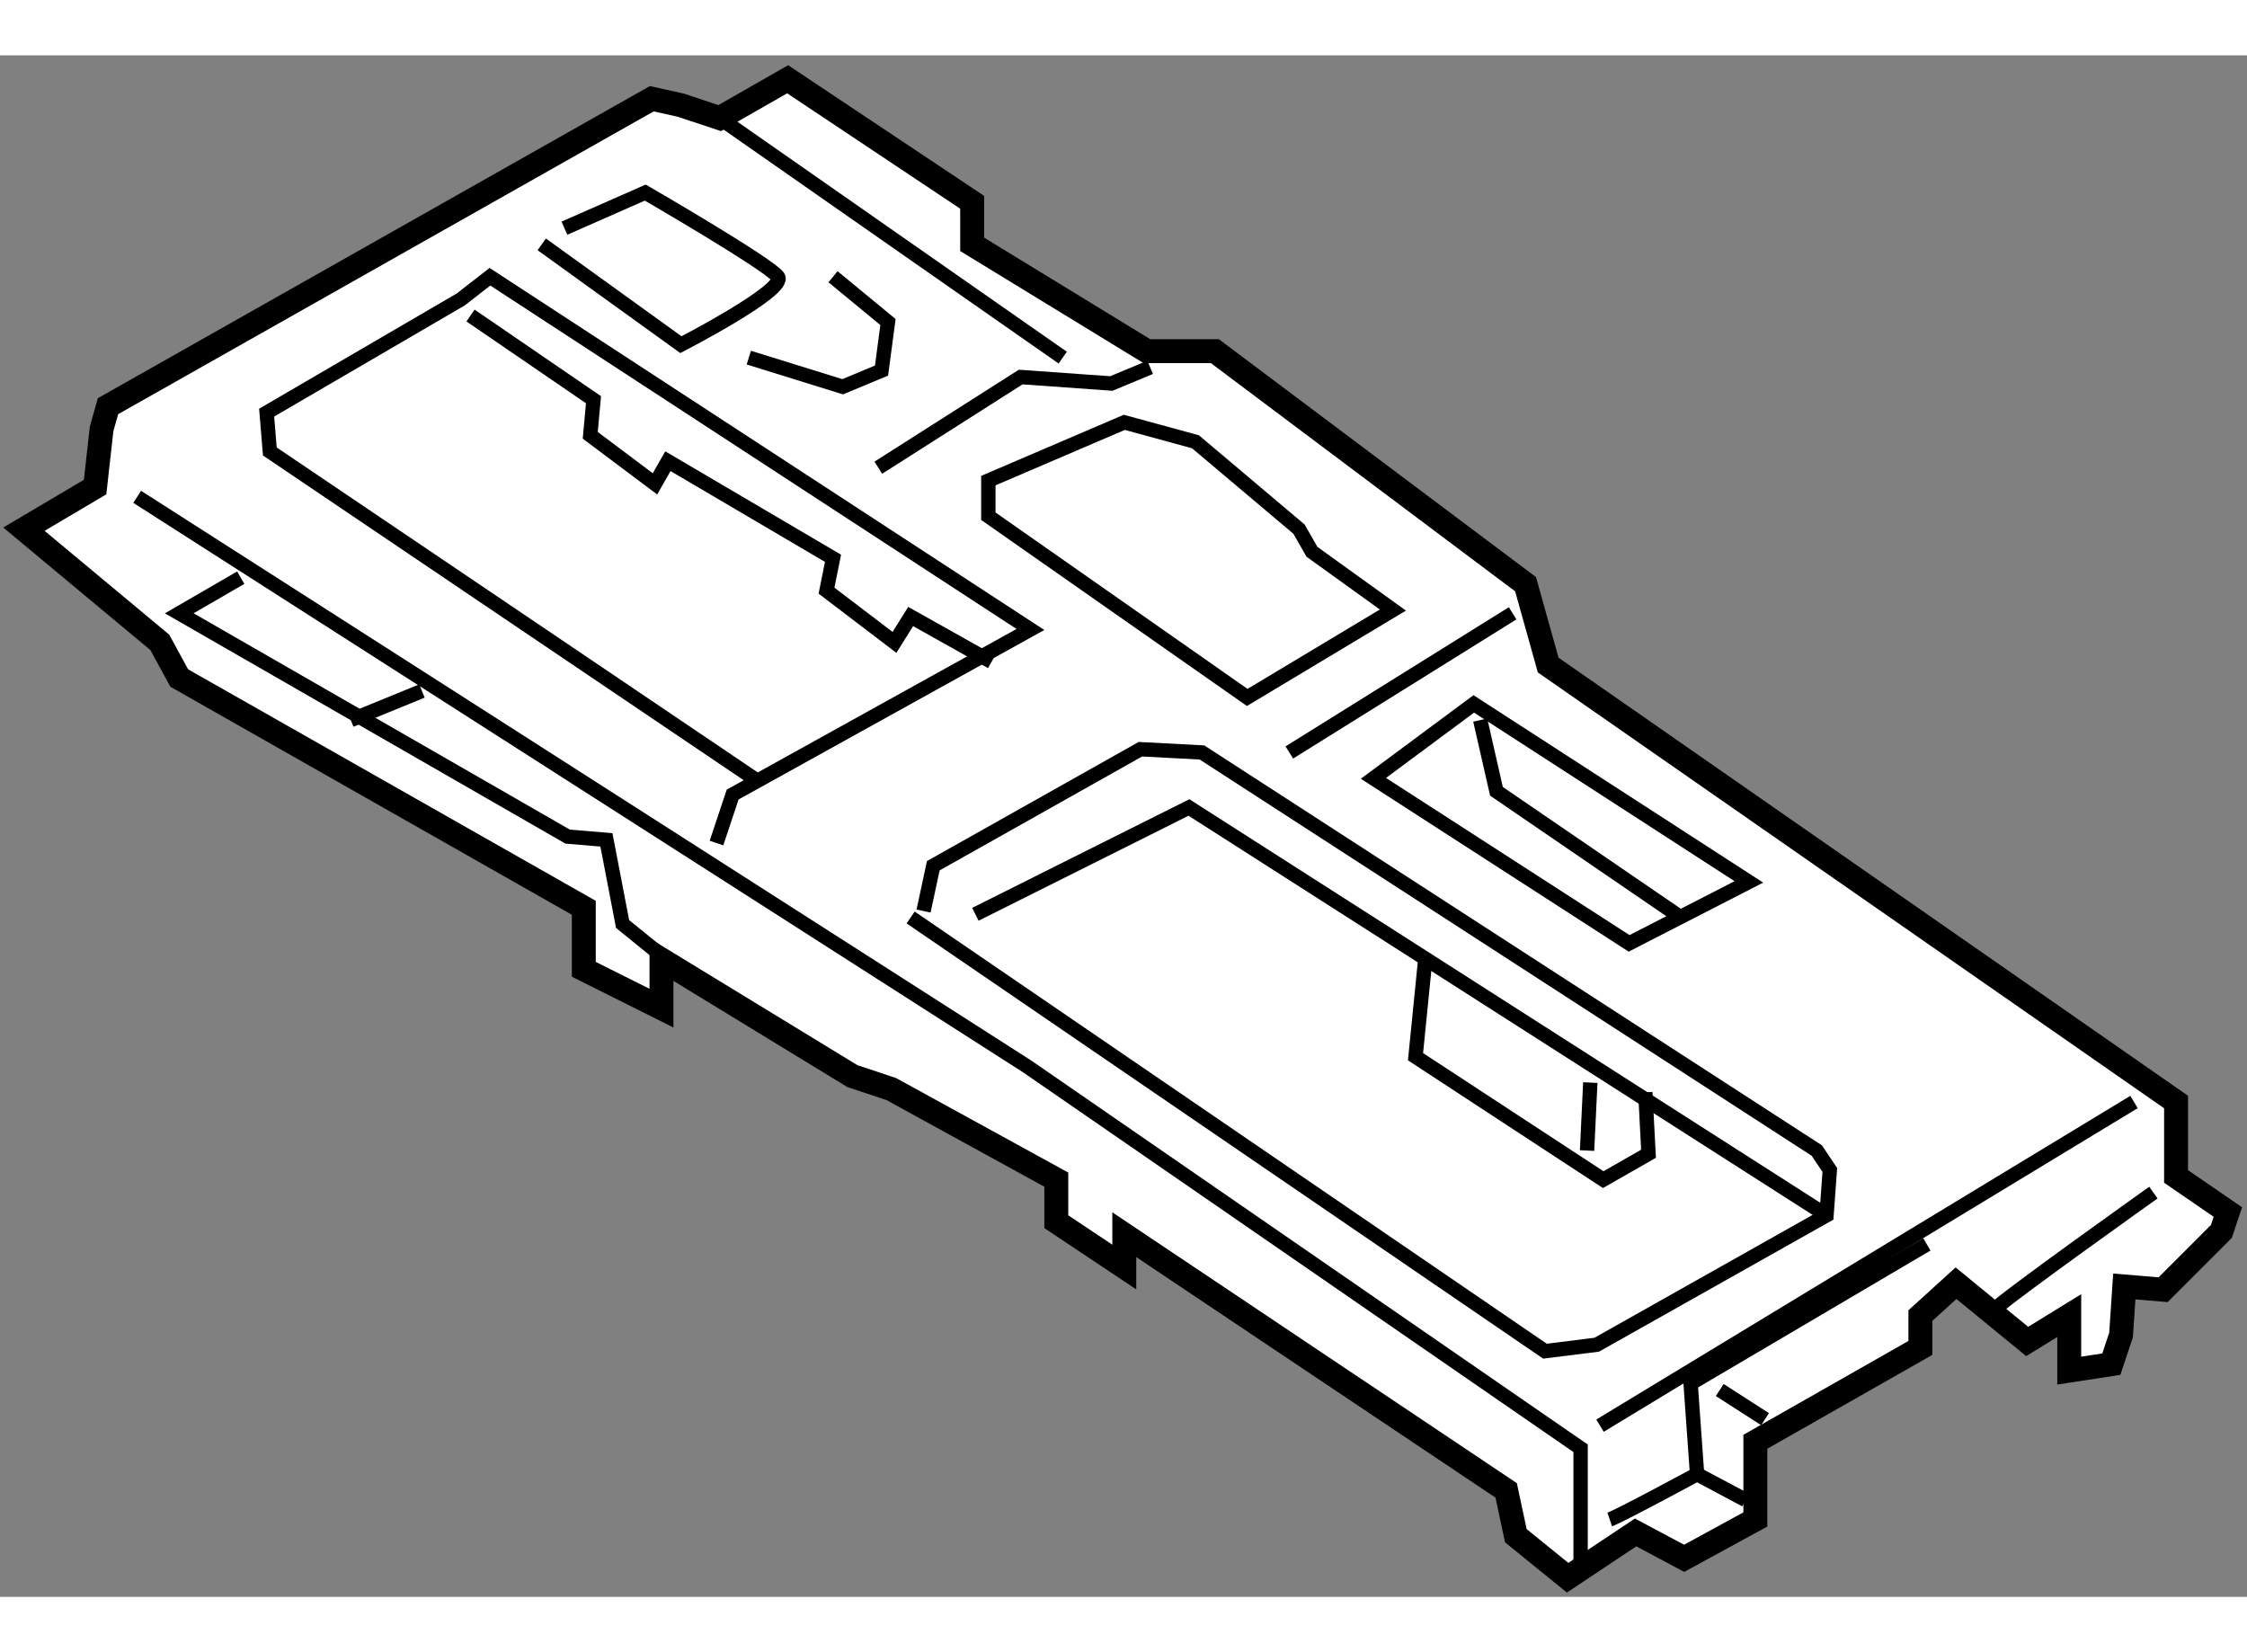
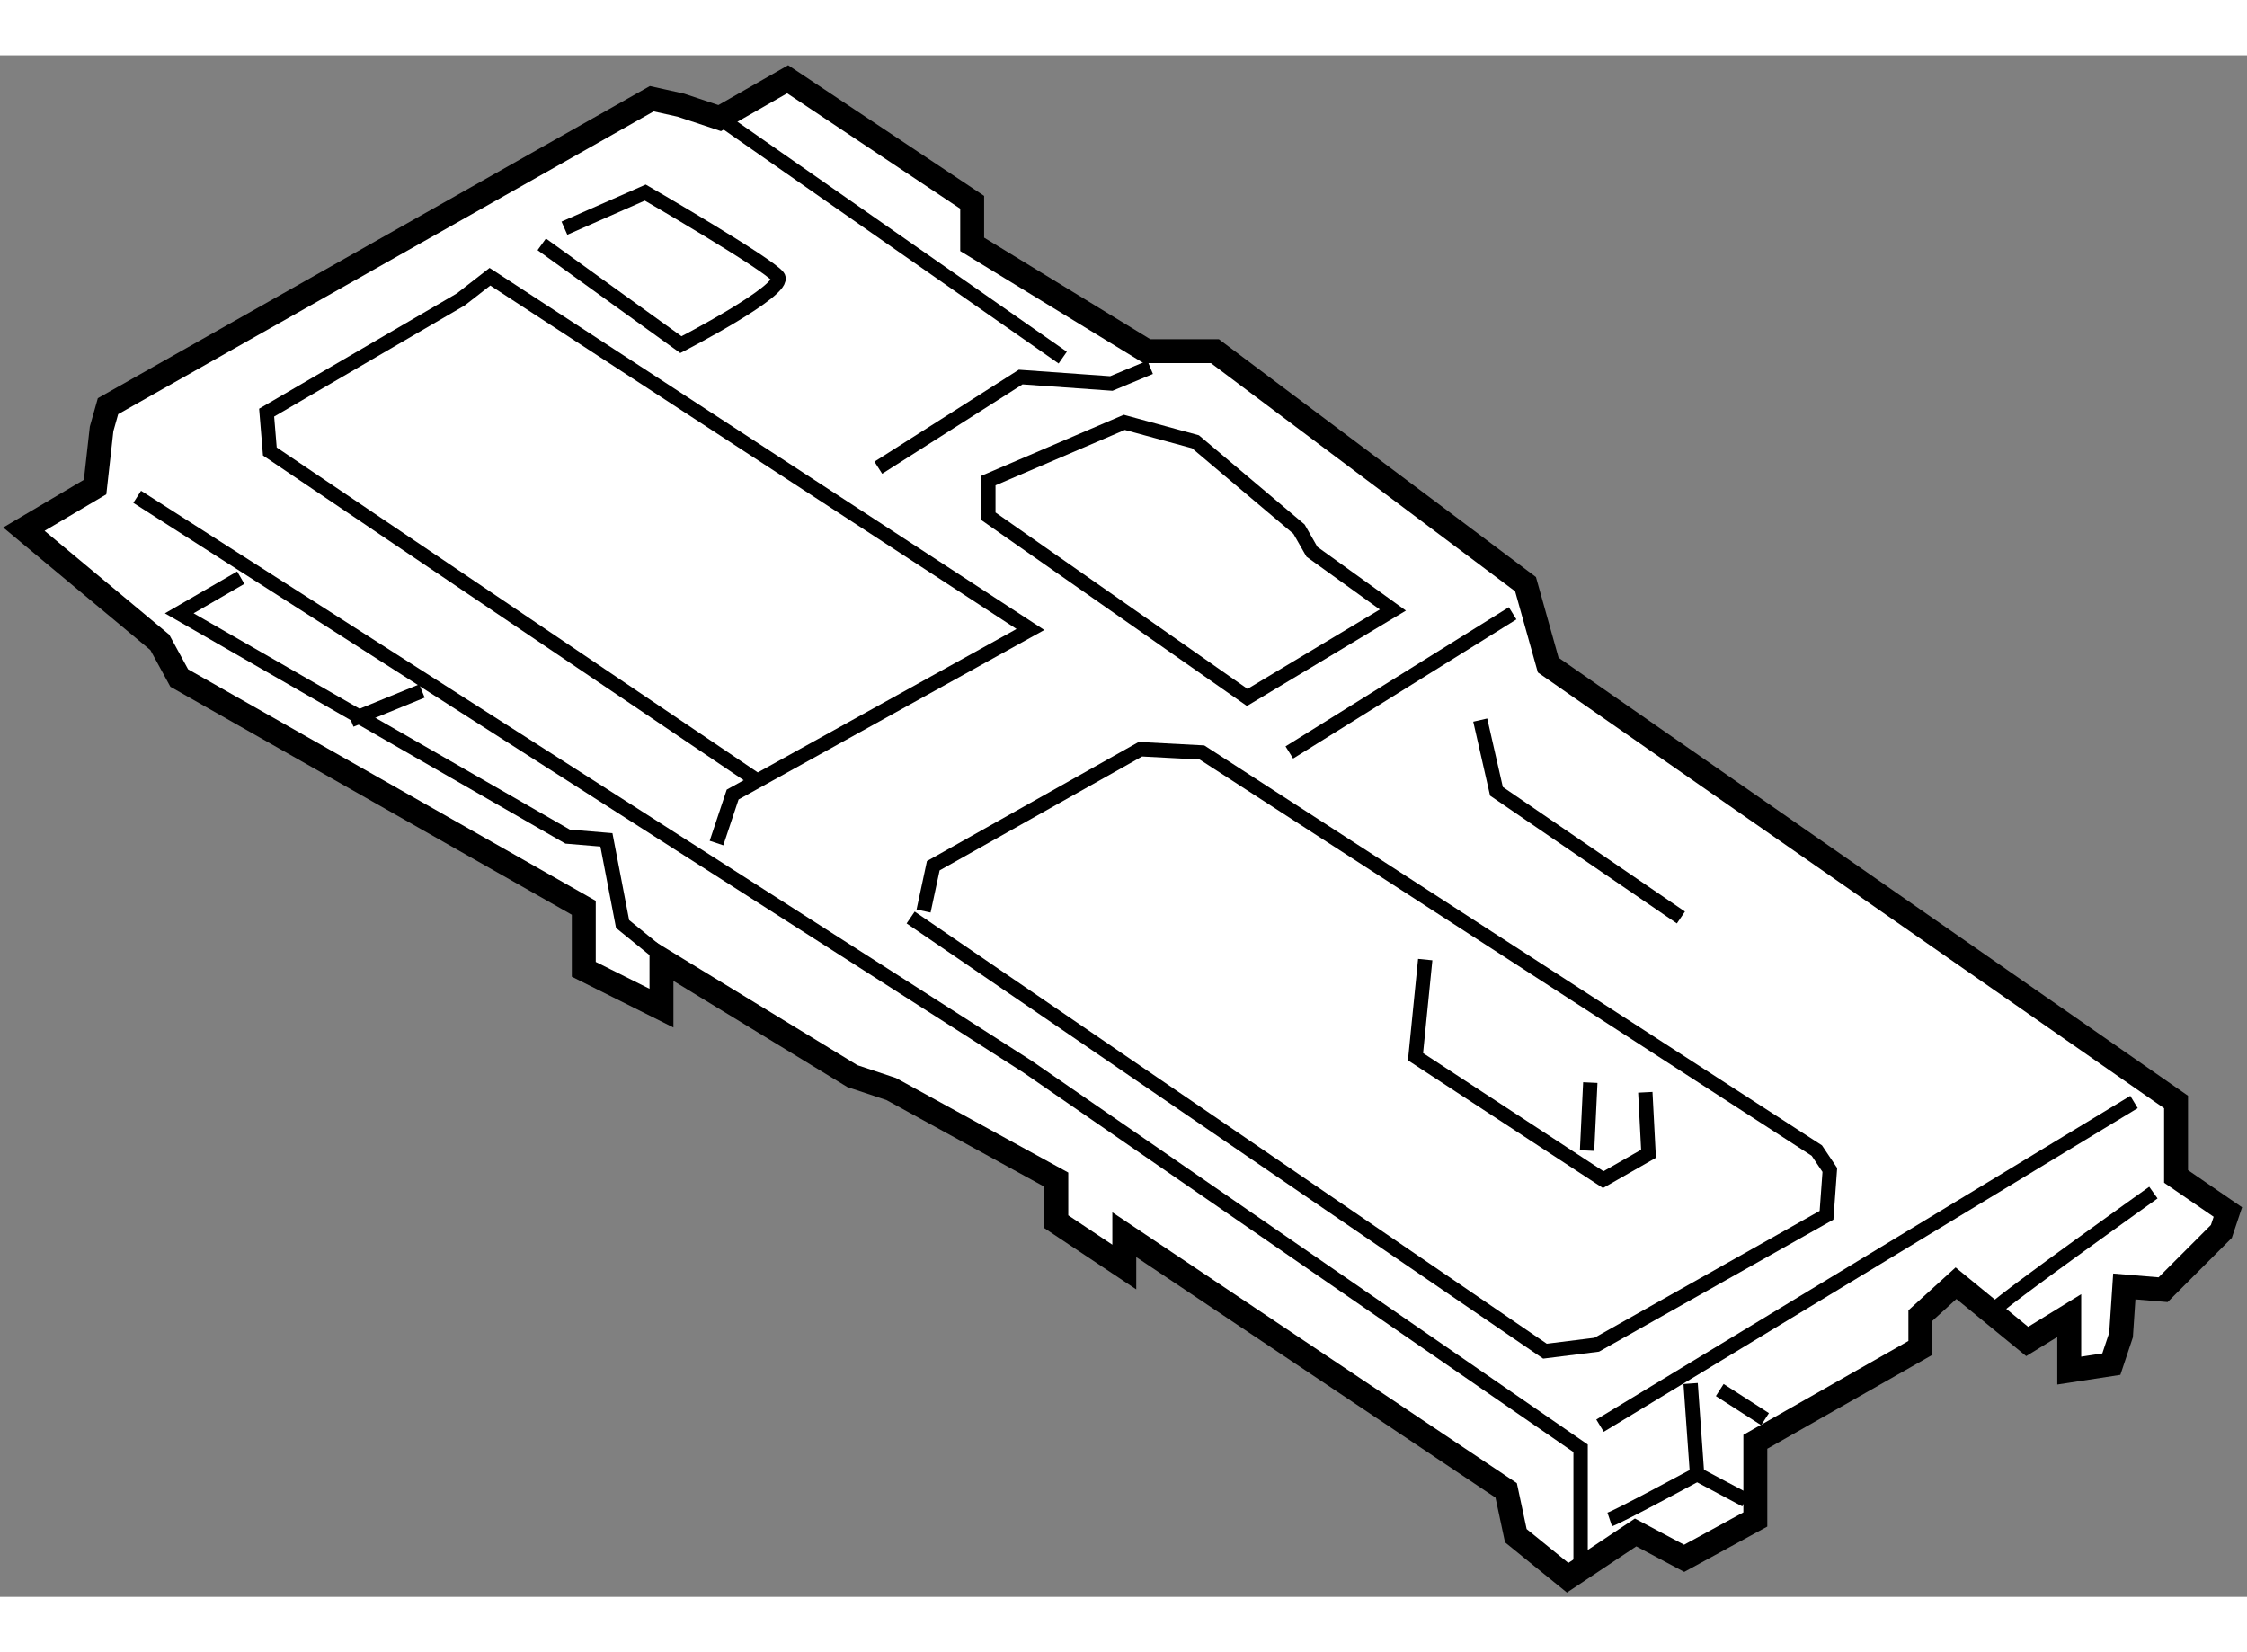
<svg xmlns="http://www.w3.org/2000/svg" version="1.1" x="0px" y="0px" width="244.8px" height="180px" viewBox="173.935 24.792 46.973 32.225" enable-background="new 0 0 244.8 180" xml:space="preserve">
  <rect x="173.935" y="24.792" width="46.973" height="32.225" fill="#808080" stroke="none" />
  <g>
    <polygon fill="#FFFFFF" stroke="#000000" stroke-width="0.5" points="174.435,34.697 175.923,33.817 176.059,32.6 176.193,32.126     187.56,25.699 188.169,25.834 188.98,26.104 190.401,25.292 194.258,27.864 194.258,28.743 197.911,30.976 199.332,30.976     205.826,35.847 206.3,37.538 219.425,46.672 219.425,48.228 220.508,48.972 220.372,49.378 219.154,50.596 218.343,50.528     218.275,51.543 218.072,52.152 217.192,52.287 217.192,51.137 216.313,51.678 214.825,50.46 214.08,51.137 214.08,51.813     210.63,53.775 210.63,55.399 209.142,56.211 208.127,55.67 206.706,56.617 205.623,55.738 205.421,54.791 197.438,49.446     197.438,50.122 196.017,49.175 196.017,48.295 192.566,46.401 191.754,46.131 187.763,43.695 187.763,44.71 186.139,43.898     186.139,42.612 177.682,37.809 177.276,37.064   " />
    <polyline fill="none" stroke="#000000" stroke-width="0.3" points="176.803,34.021 195.407,45.928 206.977,53.911 206.977,56.617       " />
    <polyline fill="none" stroke="#000000" stroke-width="0.3" points="178.968,35.711 177.682,36.456 185.801,41.124 186.612,41.192     186.95,42.951 188.033,43.83   " />
    <line fill="none" stroke="#000000" stroke-width="0.3" x1="181.268" y1="38.688" x2="182.756" y2="38.08" />
    <polyline fill="none" stroke="#000000" stroke-width="0.3" points="188.913,41.259 189.251,40.245 195.476,36.794 184.177,29.42     183.568,29.894 179.509,32.261 179.576,33.073 189.792,39.974   " />
-     <polyline fill="none" stroke="#000000" stroke-width="0.3" points="183.771,30.231 186.342,31.991 186.274,32.735 187.627,33.75     187.897,33.276 191.349,35.306 191.213,35.982 192.634,37.064 192.972,36.523 194.663,37.471   " />
    <path fill="none" stroke="#000000" stroke-width="0.3" d="M185.26,28.743l2.909,2.097c0,0,2.232-1.15,2.029-1.42    c-0.203-0.271-2.774-1.759-2.774-1.759l-1.69,0.744" />
    <line fill="none" stroke="#000000" stroke-width="0.3" x1="196.151" y1="31.111" x2="188.98" y2="26.104" />
-     <polyline fill="none" stroke="#000000" stroke-width="0.3" points="191.349,29.42 192.498,30.367 192.363,31.382 191.551,31.72     189.589,31.111   " />
    <polyline fill="none" stroke="#000000" stroke-width="0.3" points="192.296,33.412 195.272,31.517 197.167,31.652 197.979,31.314       " />
    <polygon fill="none" stroke="#000000" stroke-width="0.3" points="201.091,34.697 198.926,32.87 197.438,32.464 194.596,33.682     194.596,34.426 200.008,38.215 203.053,36.388 201.361,35.17   " />
    <polyline fill="none" stroke="#000000" stroke-width="0.3" points="192.972,42.815 206.232,51.881 207.314,51.746 212.118,49.04     212.187,48.093 211.915,47.687 199.062,39.365 197.775,39.297 193.445,41.733 193.242,42.68   " />
-     <polyline fill="none" stroke="#000000" stroke-width="0.3" points="194.325,42.748 198.79,40.515 212.118,49.04   " />
    <polyline fill="none" stroke="#000000" stroke-width="0.3" points="203.729,43.695 203.526,45.725 207.45,48.295 208.397,47.754     208.33,46.469   " />
    <line fill="none" stroke="#000000" stroke-width="0.3" x1="207.18" y1="46.266" x2="207.112" y2="47.687" />
    <line fill="none" stroke="#000000" stroke-width="0.3" x1="207.383" y1="53.438" x2="218.546" y2="46.672" />
-     <path fill="none" stroke="#000000" stroke-width="0.3" d="M207.586,55.399c0.202-0.068,1.826-0.947,1.826-0.947l-0.135-1.895    l4.938-2.909" />
+     <path fill="none" stroke="#000000" stroke-width="0.3" d="M207.586,55.399c0.202-0.068,1.826-0.947,1.826-0.947l-0.135-1.895    " />
    <line fill="none" stroke="#000000" stroke-width="0.3" x1="209.886" y1="52.693" x2="210.833" y2="53.302" />
    <line fill="none" stroke="#000000" stroke-width="0.3" x1="209.412" y1="54.452" x2="210.427" y2="54.993" />
    <path fill="none" stroke="#000000" stroke-width="0.3" d="M215.637,51.002c0.271-0.271,3.314-2.436,3.314-2.436" />
    <line fill="none" stroke="#000000" stroke-width="0.3" x1="200.888" y1="39.365" x2="205.556" y2="36.456" />
-     <polygon fill="none" stroke="#000000" stroke-width="0.3" points="204.744,38.35 202.646,39.906 207.991,43.356 210.495,42.071       " />
    <polyline fill="none" stroke="#000000" stroke-width="0.3" points="204.879,38.688 205.218,40.177 209.074,42.815   " />
  </g>
</svg>